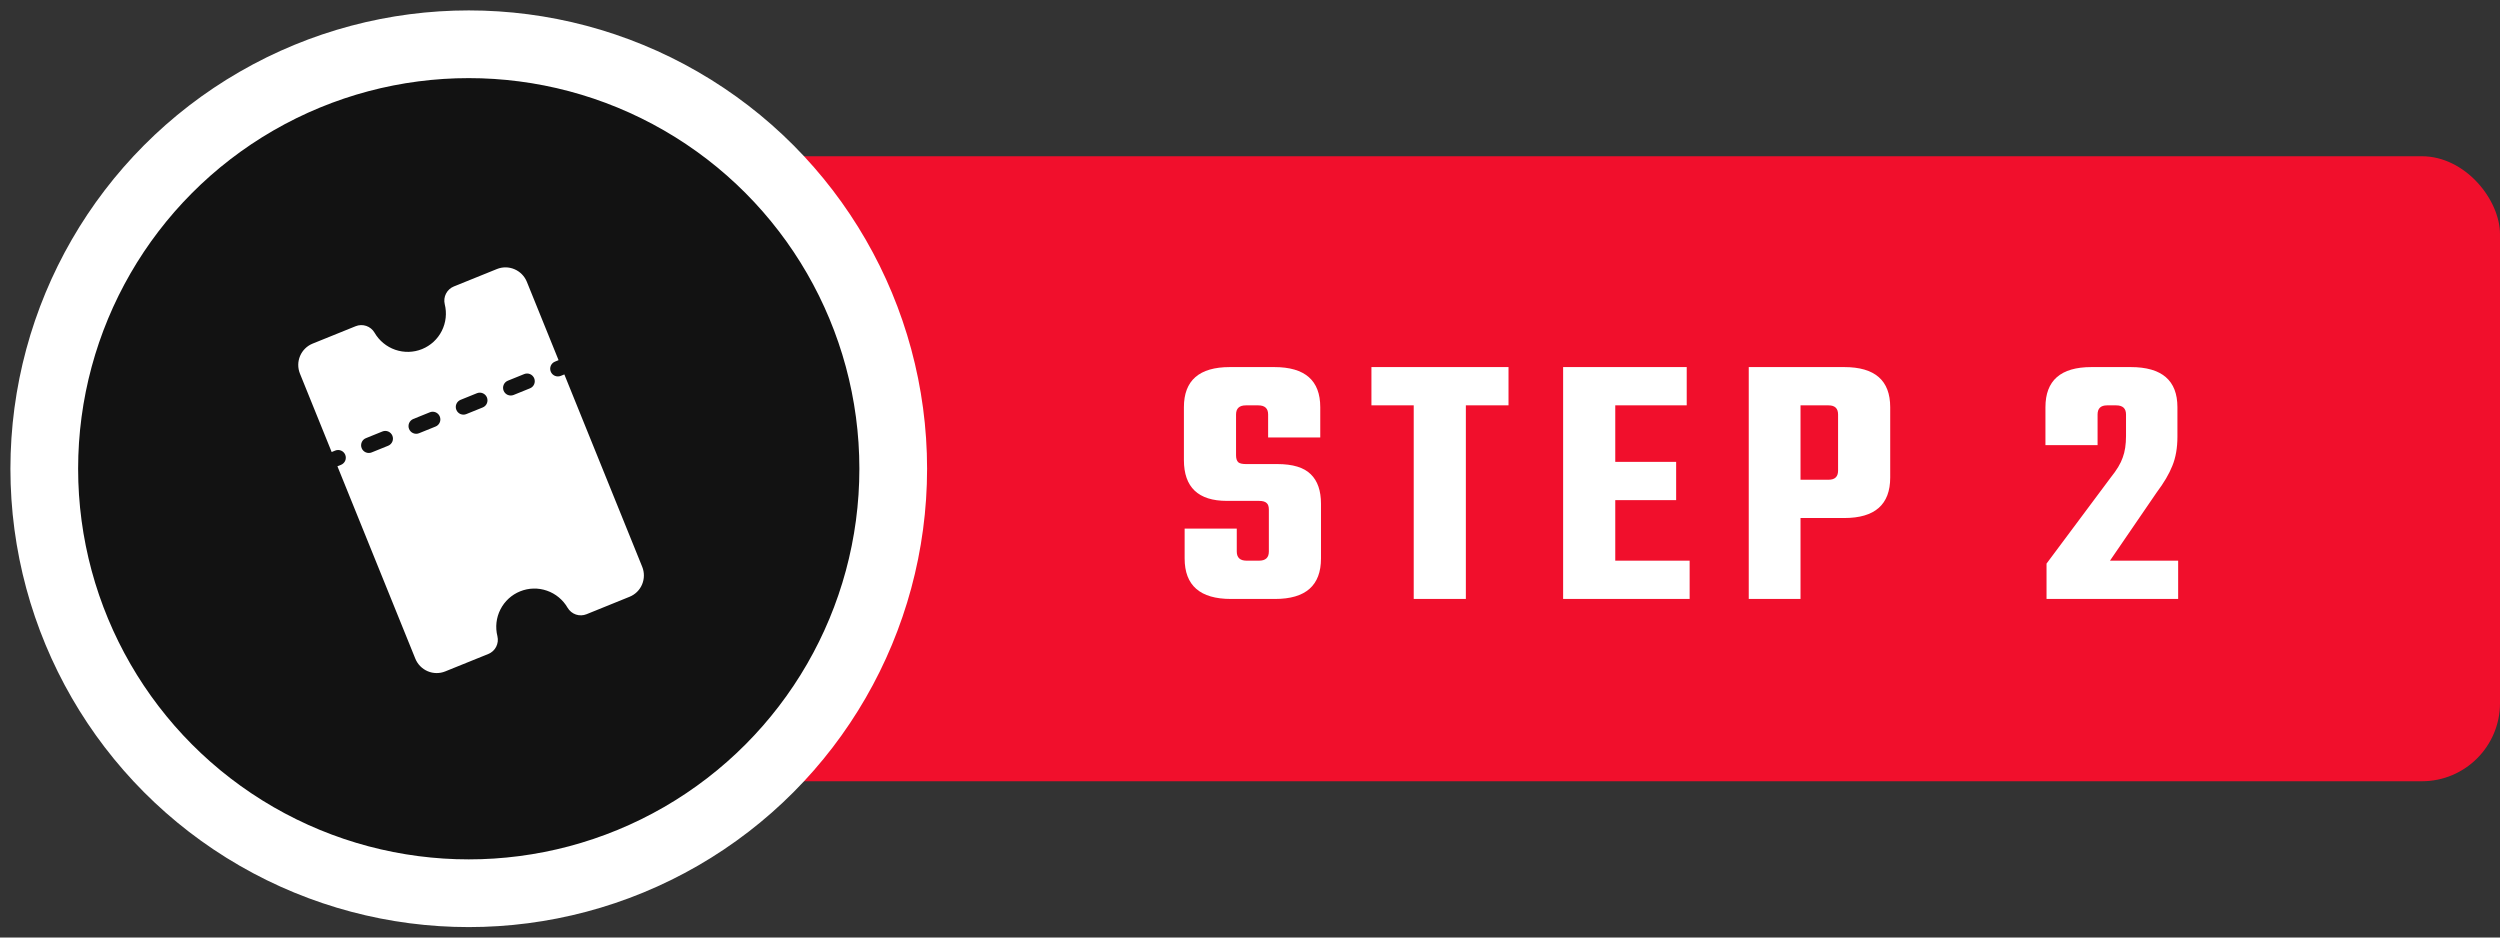
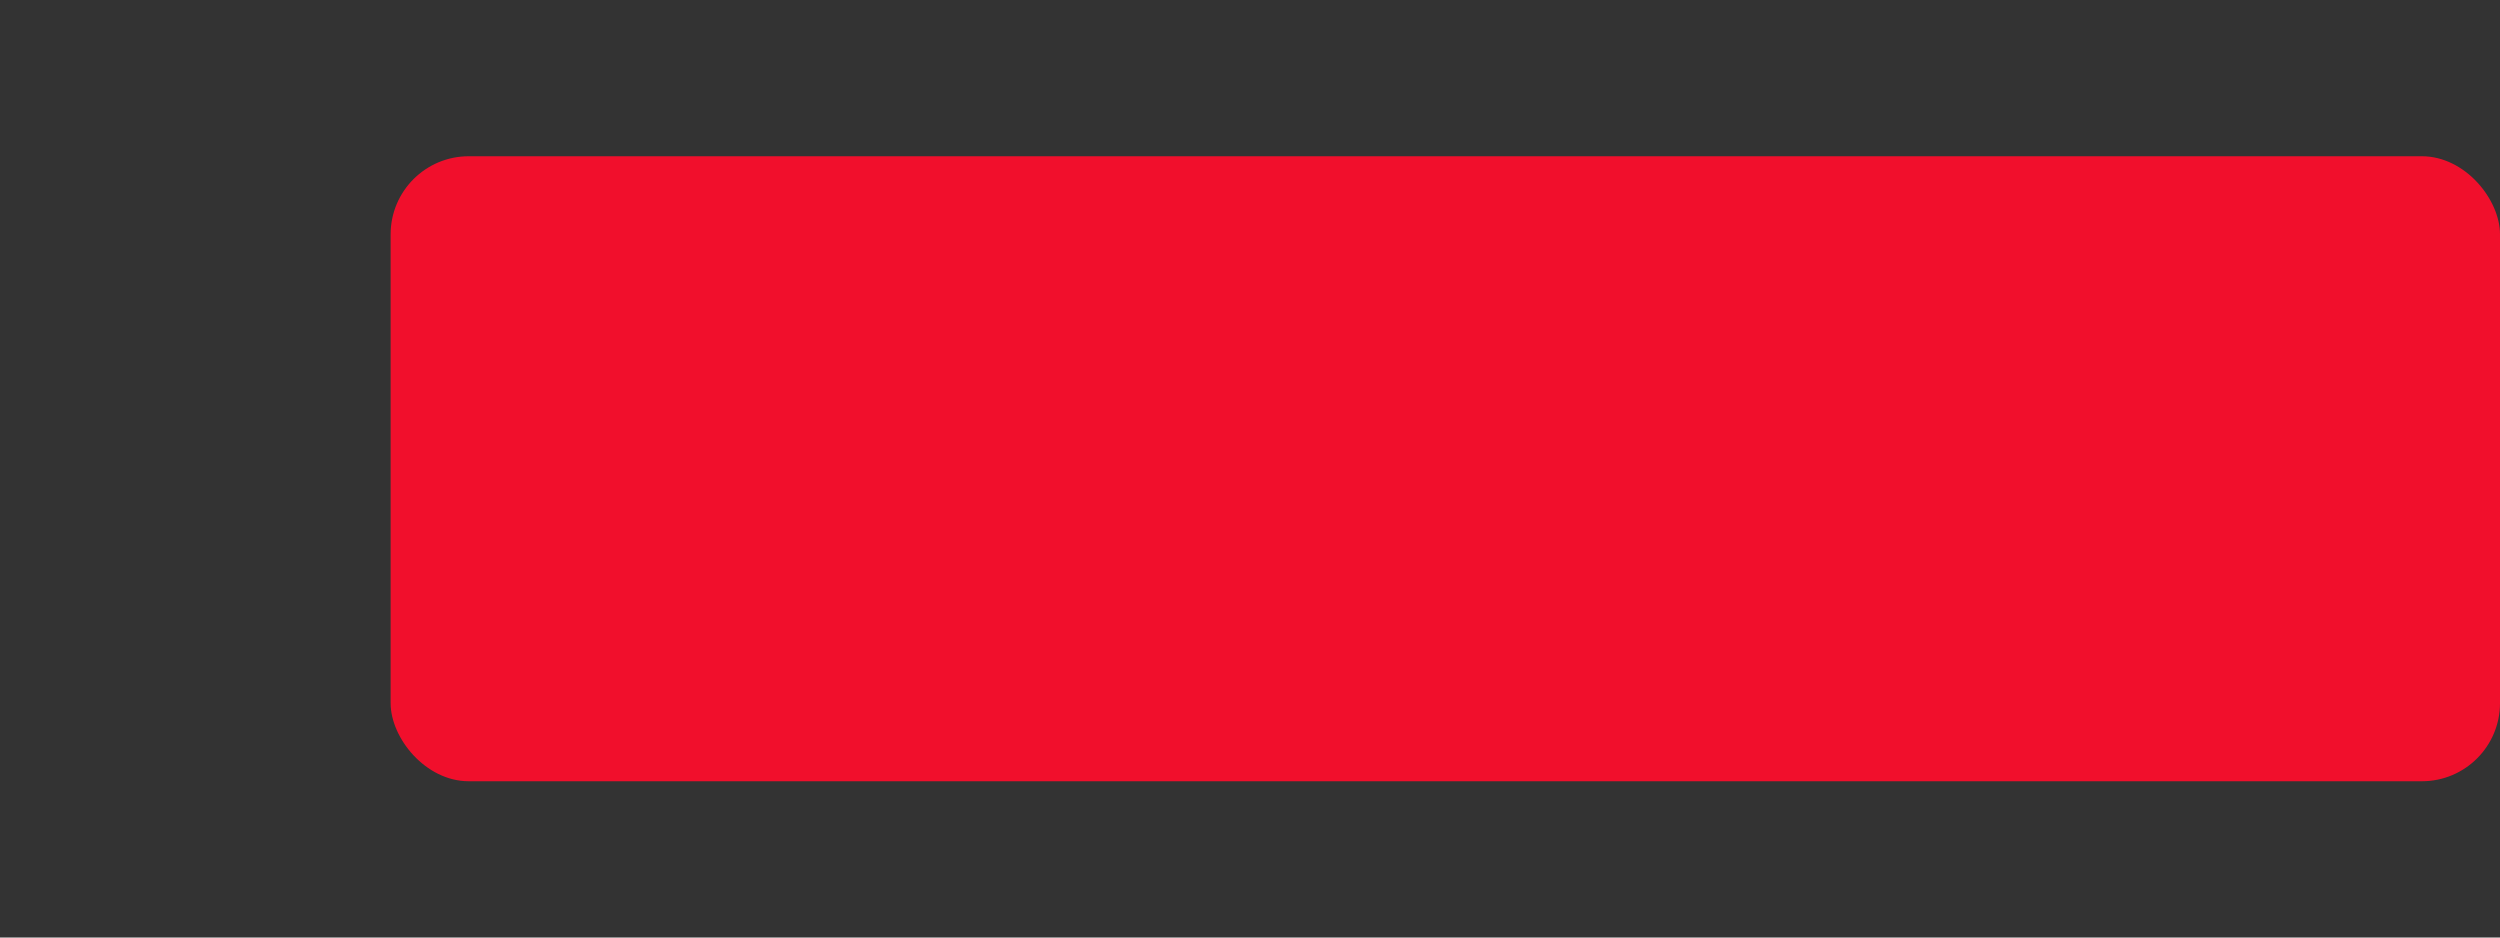
<svg xmlns="http://www.w3.org/2000/svg" width="96" height="36" viewBox="0 0 96 36" fill="none">
  <rect x="0" y="0" width="96" height="36" fill="#333333" stroke="none" />
  <rect x="15" y="6" width="81" height="24" rx="3" fill="#F10F2C" />
-   <path d="M48.724 21.18V19.57C48.724 19.449 48.696 19.365 48.64 19.318C48.584 19.262 48.486 19.234 48.346 19.234H47.114C46.013 19.234 45.462 18.711 45.462 17.666V15.636C45.462 14.609 46.05 14.096 47.226 14.096H48.934C50.11 14.096 50.698 14.609 50.698 15.636V16.798H48.696V15.916C48.696 15.683 48.57 15.566 48.318 15.566H47.842C47.59 15.566 47.464 15.683 47.464 15.916V17.484C47.464 17.605 47.492 17.694 47.548 17.75C47.604 17.797 47.702 17.82 47.842 17.82H49.046C49.643 17.82 50.073 17.951 50.334 18.212C50.595 18.464 50.726 18.842 50.726 19.346V21.446C50.726 22.482 50.138 23 48.962 23H47.268C46.083 23 45.49 22.482 45.49 21.446V20.298H47.492V21.18C47.492 21.413 47.618 21.53 47.87 21.53H48.346C48.598 21.53 48.724 21.413 48.724 21.18ZM57.927 14.096V15.566H56.289V23H54.287V15.566H52.663V14.096H57.927ZM62.026 21.53H64.882V23H60.024V14.096H64.77V15.566H62.026V17.736H64.364V19.206H62.026V21.53ZM67.152 14.096H70.82C71.996 14.096 72.584 14.609 72.584 15.636V18.338C72.584 19.374 71.996 19.892 70.82 19.892H69.14V23H67.152V14.096ZM70.582 18.072V15.916C70.582 15.683 70.461 15.566 70.218 15.566H69.14V18.422H70.218C70.461 18.422 70.582 18.305 70.582 18.072ZM80.547 15.916V17.092H78.545V15.636C78.545 14.609 79.133 14.096 80.309 14.096H81.821C83.016 14.096 83.613 14.609 83.613 15.636V16.77C83.613 17.199 83.548 17.573 83.417 17.89C83.296 18.198 83.095 18.539 82.815 18.912L81.023 21.53H83.641V23H78.587V21.642L81.051 18.338C81.284 18.049 81.438 17.792 81.513 17.568C81.597 17.344 81.639 17.069 81.639 16.742V15.916C81.639 15.683 81.513 15.566 81.261 15.566H80.911C80.668 15.566 80.547 15.683 80.547 15.916Z" fill="white" />
-   <circle cx="18" cy="18" r="16.3" fill="#121212" stroke="white" stroke-width="2.6" />
-   <path d="M21.797 23.34C21.869 23.461 21.982 23.553 22.115 23.598C22.248 23.643 22.393 23.639 22.523 23.586L24.176 22.916C24.393 22.828 24.566 22.658 24.656 22.442C24.747 22.226 24.749 21.983 24.661 21.765L21.671 14.378L21.535 14.433C21.499 14.448 21.46 14.455 21.421 14.455C21.383 14.455 21.344 14.447 21.308 14.432C21.272 14.417 21.24 14.395 21.212 14.367C21.185 14.339 21.163 14.307 21.149 14.27C21.134 14.234 21.127 14.196 21.127 14.157C21.128 14.118 21.136 14.079 21.151 14.043C21.166 14.008 21.188 13.975 21.216 13.948C21.244 13.921 21.277 13.9 21.313 13.886L21.449 13.83L20.231 10.821C20.142 10.603 19.972 10.43 19.756 10.338C19.541 10.246 19.298 10.243 19.082 10.331L17.428 11C17.298 11.052 17.191 11.15 17.127 11.275C17.062 11.4 17.045 11.544 17.078 11.681C17.165 12.027 17.124 12.391 16.964 12.708C16.804 13.025 16.535 13.272 16.207 13.405C15.878 13.538 15.513 13.547 15.177 13.431C14.842 13.315 14.559 13.081 14.381 12.773C14.31 12.652 14.197 12.56 14.064 12.515C13.93 12.47 13.786 12.474 13.656 12.527L12.002 13.196C11.786 13.284 11.613 13.455 11.522 13.671C11.431 13.887 11.43 14.13 11.518 14.348L12.736 17.358L12.872 17.302C12.908 17.288 12.946 17.28 12.985 17.28C13.024 17.28 13.062 17.288 13.098 17.303C13.134 17.318 13.167 17.34 13.194 17.368C13.222 17.396 13.243 17.429 13.258 17.465C13.272 17.501 13.28 17.54 13.279 17.578C13.279 17.617 13.271 17.656 13.256 17.692C13.241 17.728 13.218 17.76 13.19 17.787C13.163 17.814 13.13 17.835 13.094 17.85L12.957 17.905L15.948 25.292C16.036 25.509 16.207 25.683 16.422 25.775C16.638 25.867 16.88 25.87 17.097 25.782L18.75 25.113C18.881 25.061 18.988 24.963 19.052 24.838C19.116 24.713 19.134 24.569 19.101 24.431C19.014 24.086 19.054 23.722 19.215 23.405C19.375 23.088 19.644 22.84 19.972 22.708C20.3 22.575 20.666 22.565 21.001 22.682C21.337 22.798 21.619 23.032 21.797 23.34ZM14.274 17.372C14.238 17.387 14.199 17.395 14.16 17.394C14.122 17.394 14.083 17.387 14.047 17.371C14.011 17.356 13.979 17.334 13.951 17.306C13.924 17.279 13.902 17.246 13.888 17.21C13.873 17.174 13.866 17.135 13.866 17.096C13.867 17.057 13.875 17.018 13.89 16.983C13.905 16.947 13.927 16.914 13.955 16.887C13.983 16.86 14.016 16.839 14.052 16.825L14.687 16.568C14.759 16.539 14.84 16.541 14.911 16.571C14.982 16.602 15.039 16.66 15.068 16.732C15.097 16.804 15.097 16.885 15.067 16.956C15.037 17.028 14.98 17.085 14.909 17.115L14.274 17.372ZM16.089 16.637C16.017 16.666 15.936 16.664 15.865 16.633C15.794 16.603 15.738 16.545 15.708 16.473C15.679 16.401 15.68 16.32 15.709 16.248C15.739 16.177 15.796 16.12 15.867 16.09L16.503 15.833C16.538 15.818 16.577 15.81 16.616 15.81C16.655 15.81 16.693 15.818 16.729 15.833C16.765 15.848 16.797 15.87 16.825 15.898C16.852 15.926 16.874 15.959 16.888 15.995C16.903 16.031 16.91 16.07 16.91 16.109C16.91 16.148 16.902 16.186 16.886 16.222C16.871 16.258 16.849 16.29 16.821 16.317C16.793 16.345 16.76 16.366 16.724 16.38L16.089 16.637ZM17.904 15.902C17.832 15.931 17.752 15.929 17.68 15.899C17.609 15.868 17.553 15.81 17.524 15.738C17.494 15.666 17.495 15.585 17.524 15.514C17.554 15.442 17.611 15.385 17.683 15.355L18.318 15.098C18.39 15.07 18.47 15.071 18.541 15.102C18.613 15.133 18.669 15.19 18.698 15.262C18.727 15.335 18.727 15.415 18.697 15.487C18.668 15.559 18.611 15.615 18.539 15.645L17.904 15.902ZM19.719 15.168C19.647 15.196 19.567 15.194 19.496 15.164C19.424 15.133 19.368 15.075 19.339 15.003C19.31 14.931 19.31 14.85 19.34 14.779C19.369 14.707 19.426 14.65 19.498 14.62L20.133 14.363C20.205 14.335 20.285 14.336 20.357 14.367C20.428 14.398 20.484 14.456 20.514 14.528C20.543 14.6 20.542 14.68 20.513 14.752C20.483 14.824 20.426 14.881 20.355 14.91L19.719 15.168Z" fill="white" />
</svg>